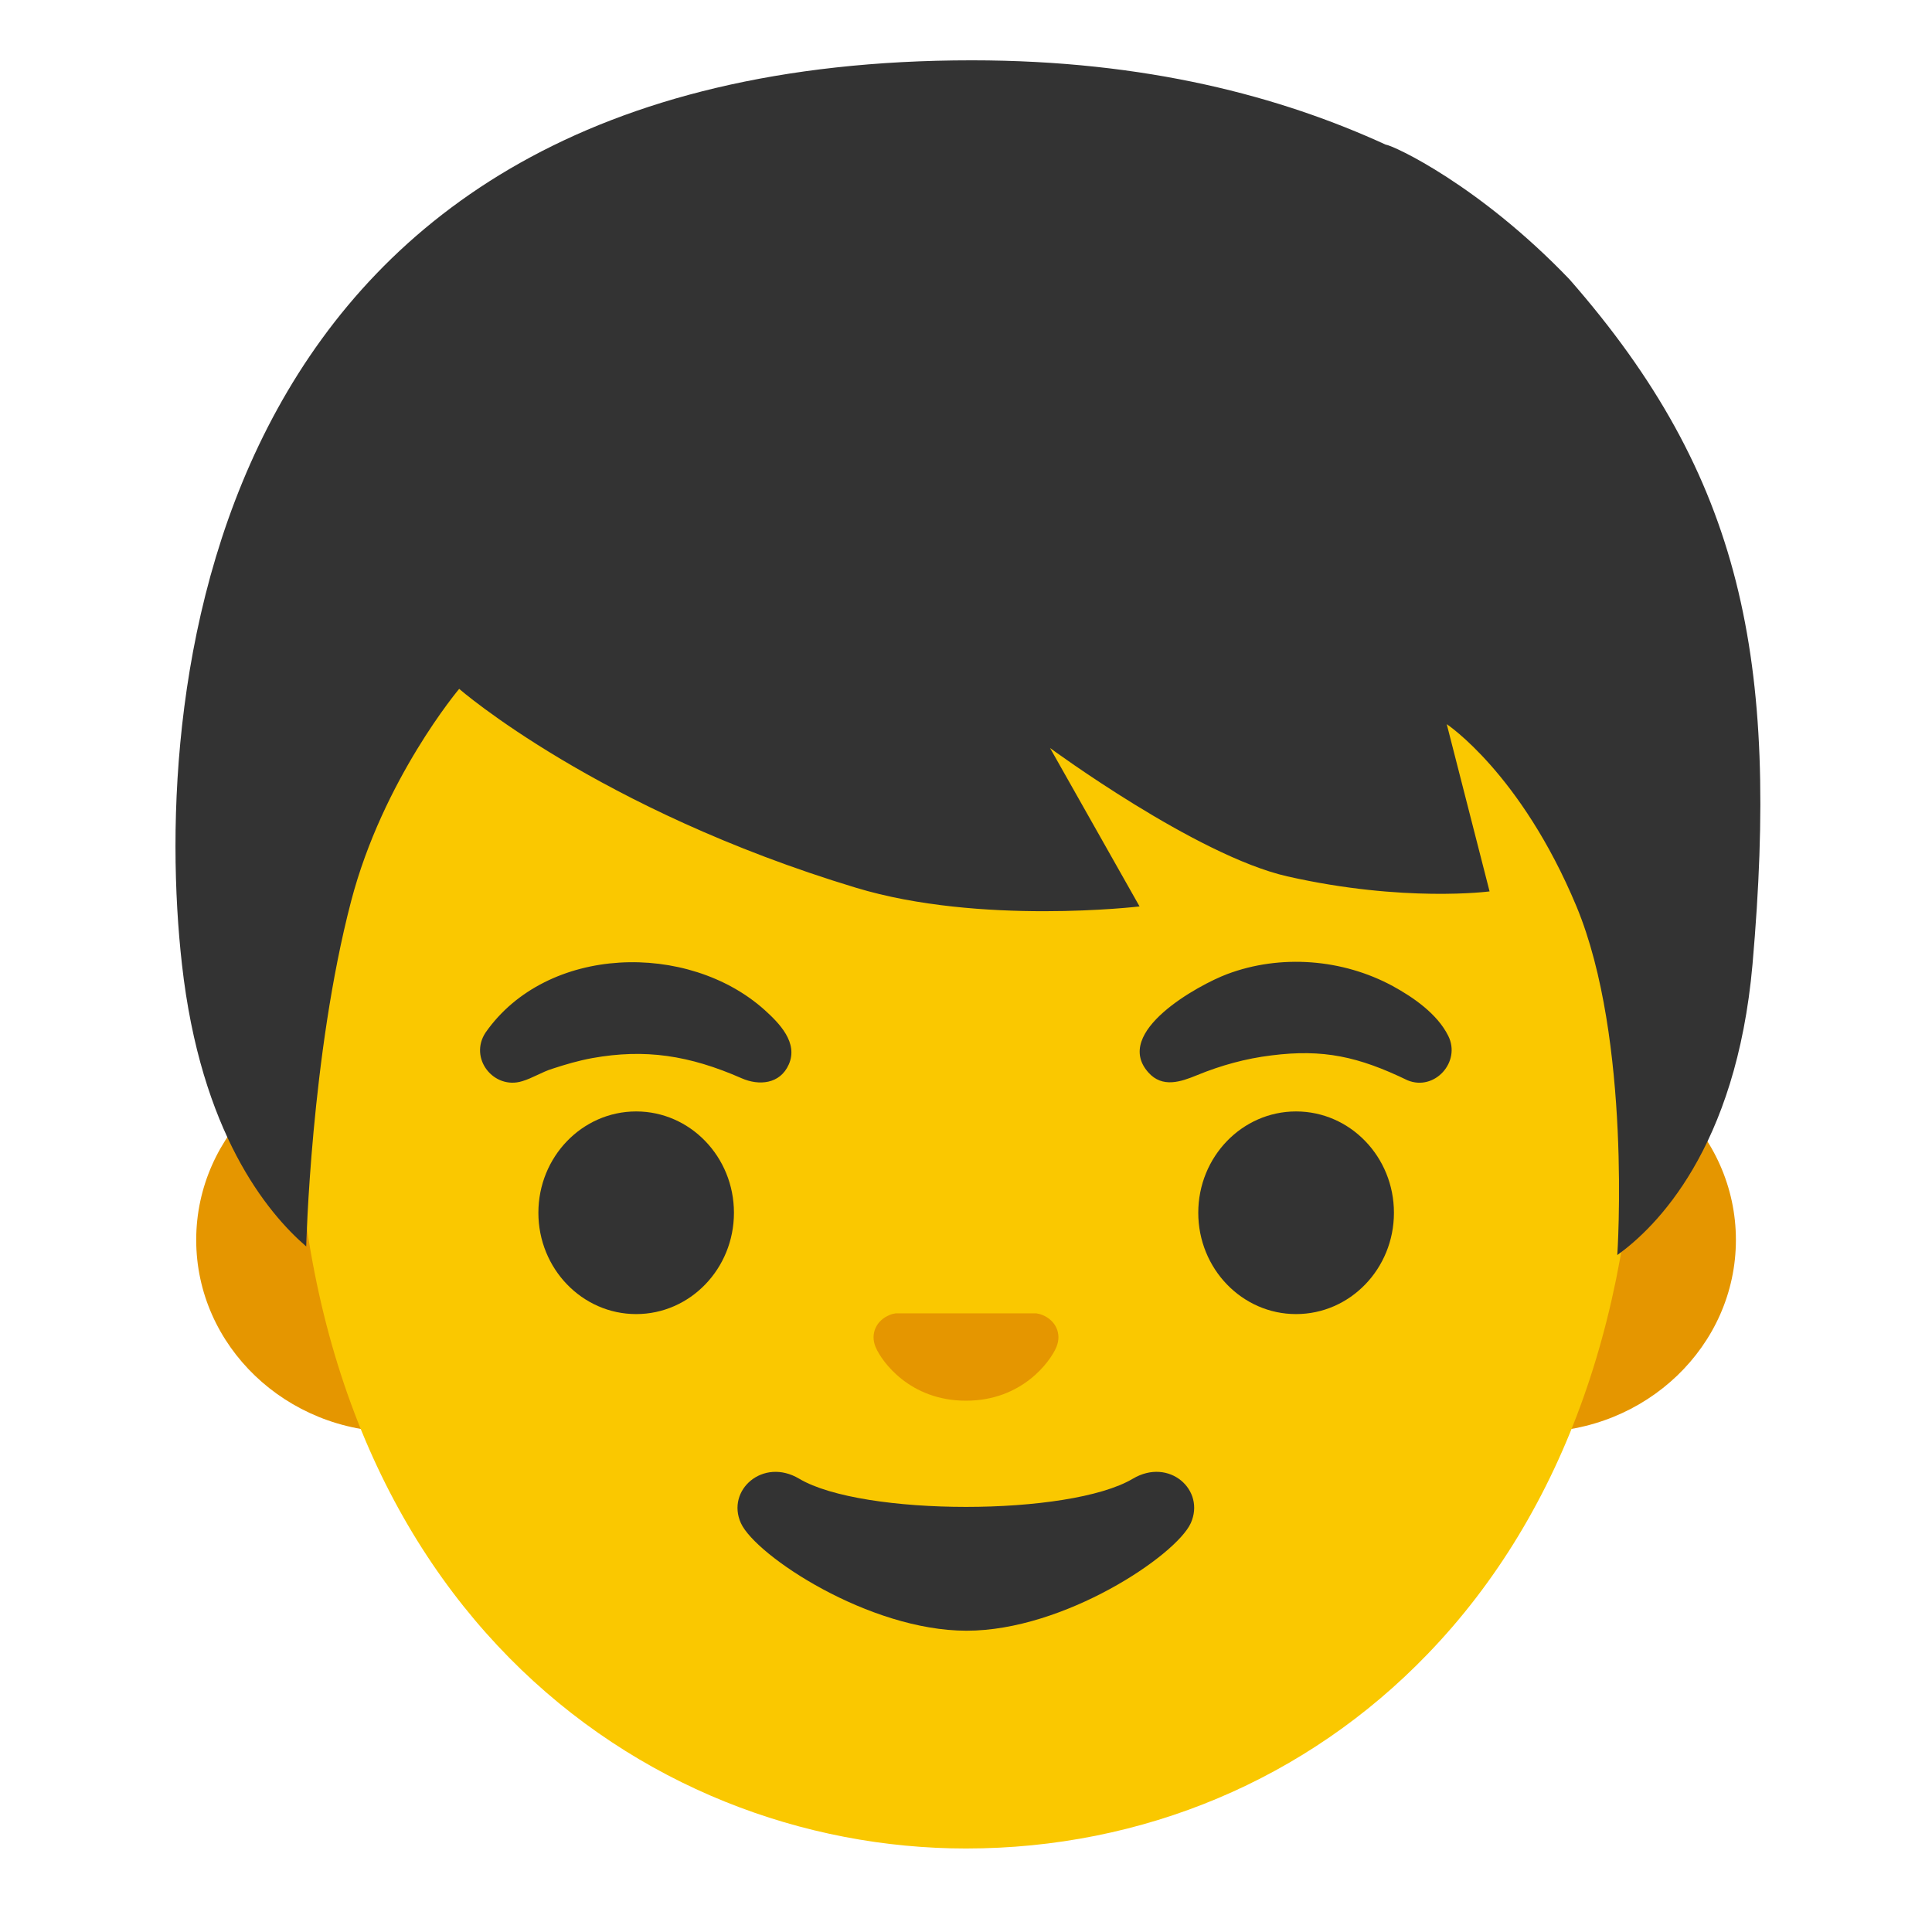
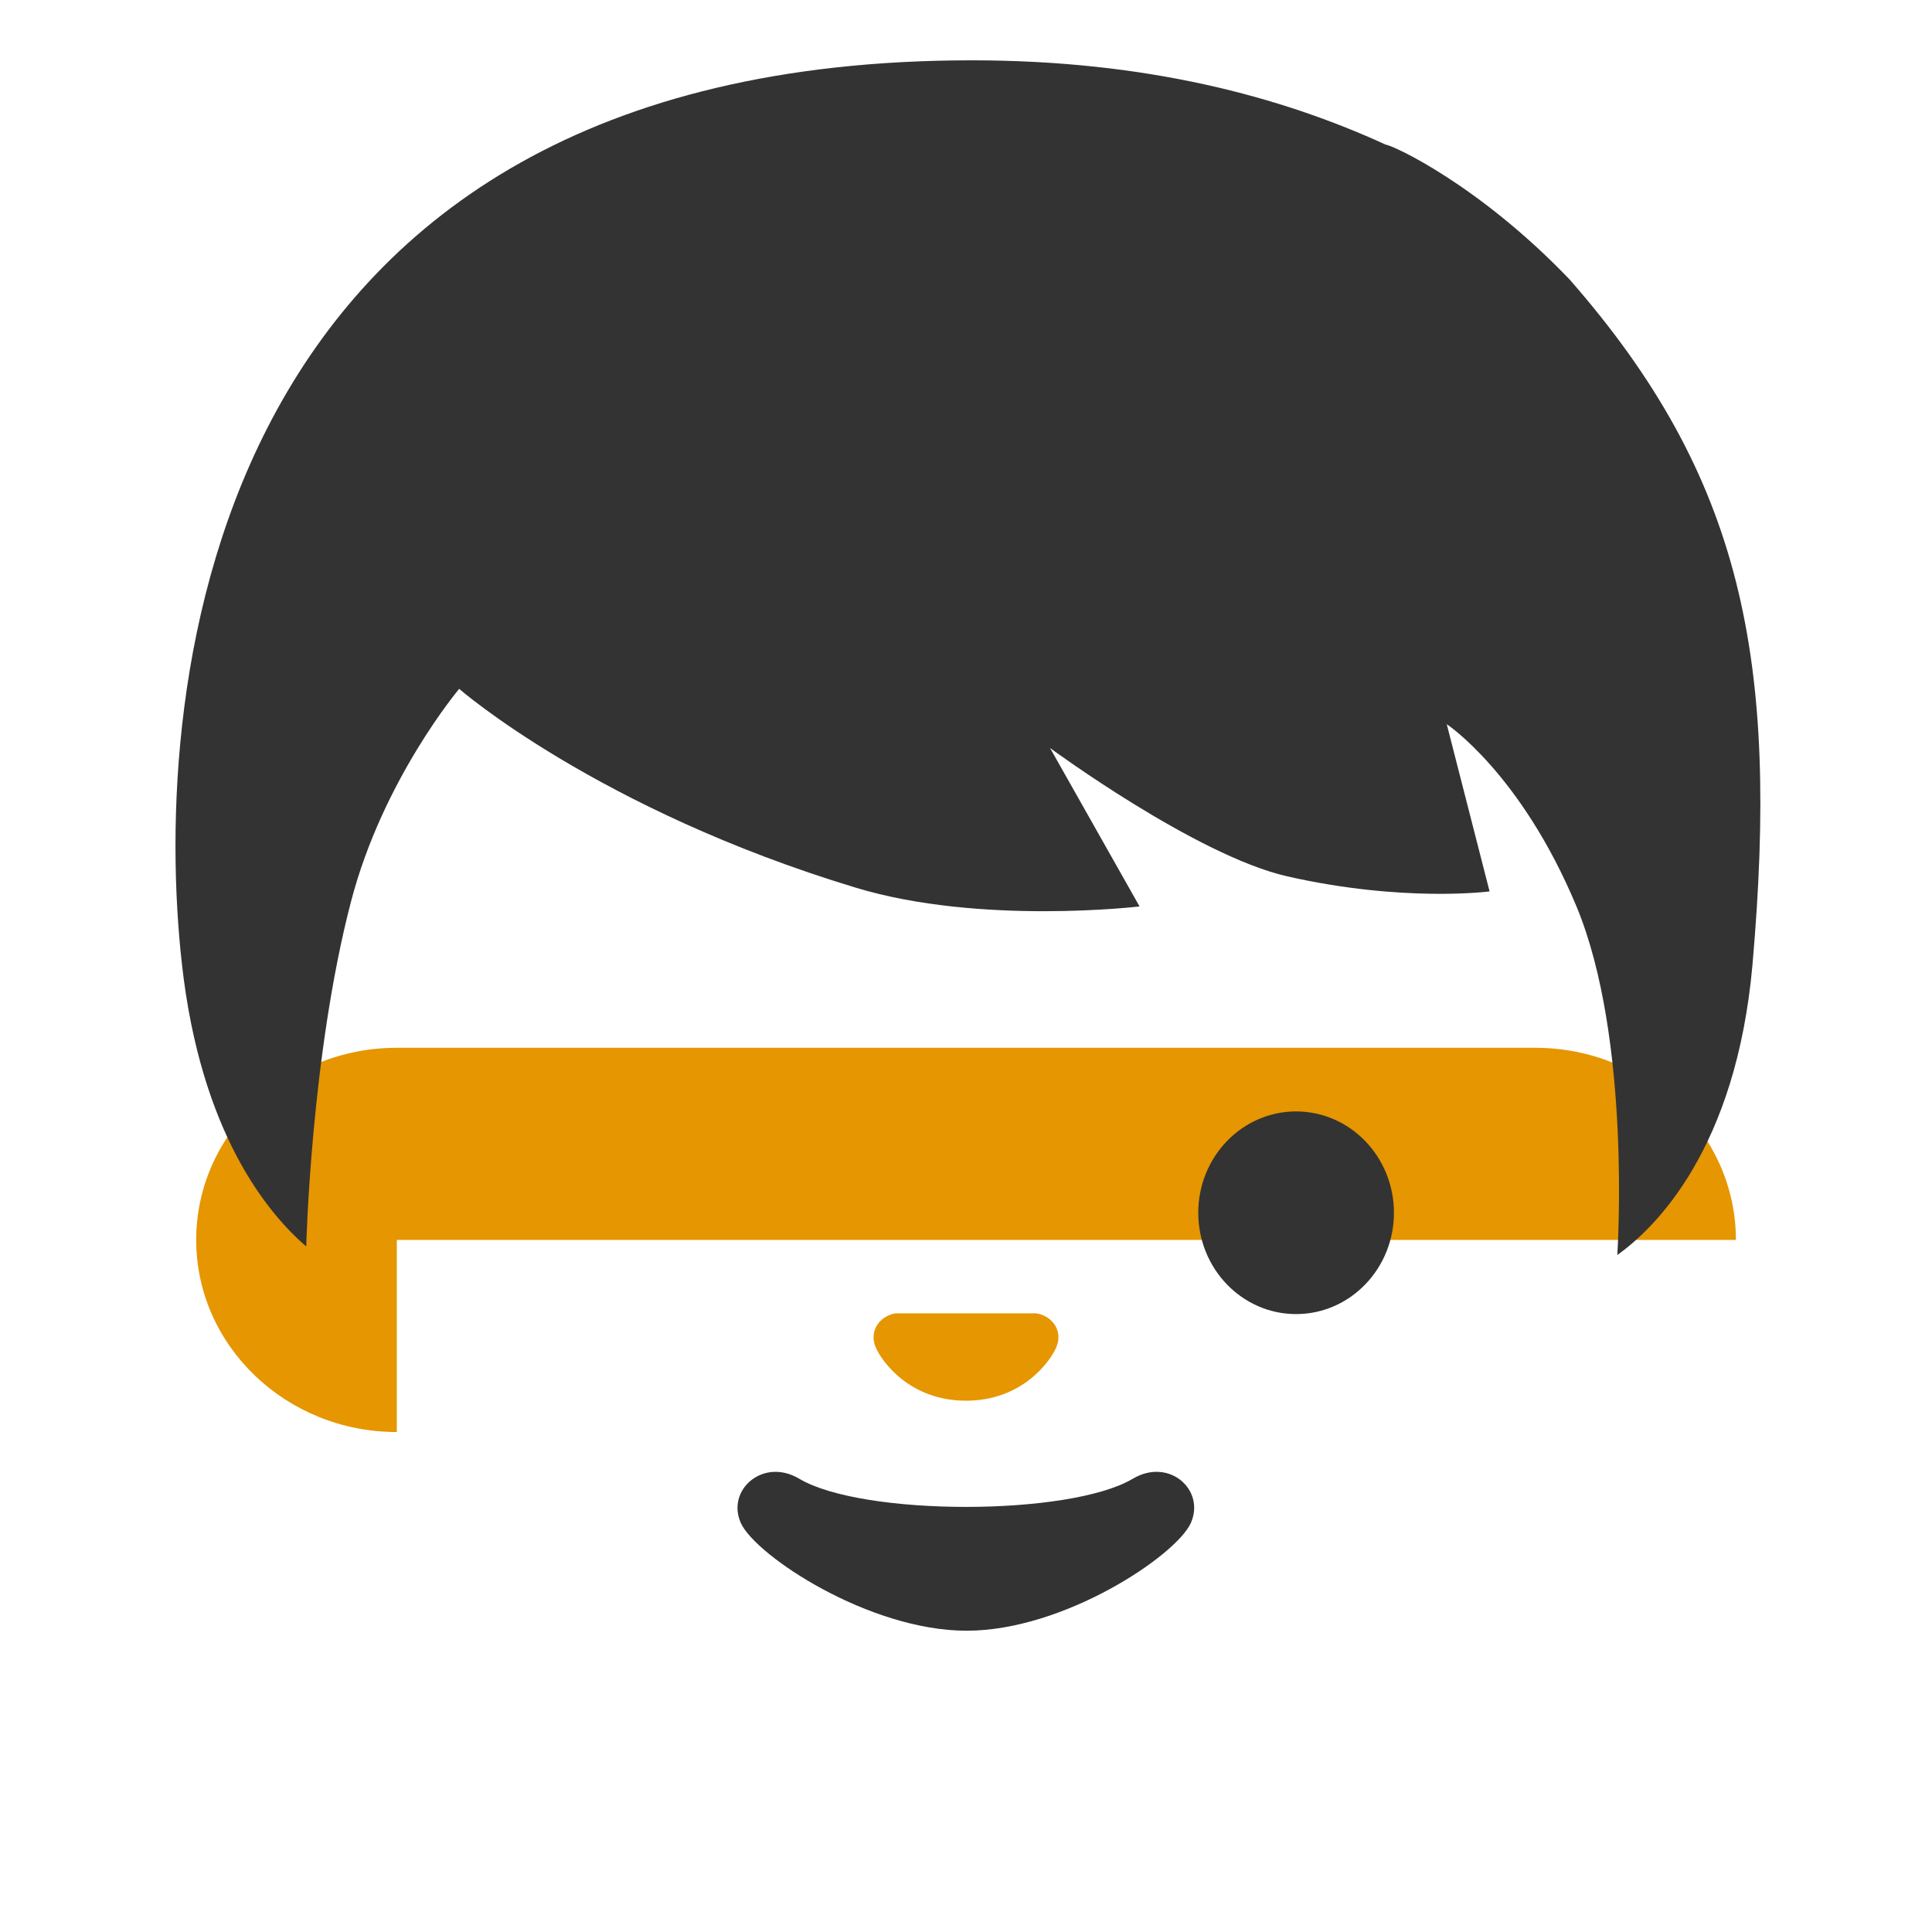
<svg xmlns="http://www.w3.org/2000/svg" width="18" height="18" viewBox="0 0 18 18" fill="none">
-   <path d="M3.697 13.342C2.666 13.342 1.828 12.539 1.828 11.552C1.828 10.565 2.666 9.762 3.697 9.762H14.304C15.335 9.762 16.173 10.565 16.173 11.552C16.173 12.539 15.335 13.342 14.304 13.342H3.697Z" fill="#E59600" />
-   <path d="M9 17.222C5.989 17.222 2.748 14.928 2.748 9.893C2.748 7.553 3.433 5.397 4.676 3.822C5.838 2.35 7.414 1.506 9 1.506C10.586 1.506 12.163 2.35 13.325 3.822C14.568 5.397 15.252 7.553 15.252 9.893C15.252 12.177 14.579 14.085 13.303 15.408C12.177 16.578 10.648 17.222 9 17.222Z" fill="#FAC800" />
+   <path d="M3.697 13.342C2.666 13.342 1.828 12.539 1.828 11.552C1.828 10.565 2.666 9.762 3.697 9.762H14.304C15.335 9.762 16.173 10.565 16.173 11.552H3.697Z" fill="#E59600" />
  <path d="M9.713 12.252C9.694 12.244 9.674 12.239 9.654 12.236H8.346C8.326 12.239 8.307 12.243 8.287 12.252C8.169 12.3 8.103 12.423 8.159 12.553C8.215 12.684 8.475 13.05 9 13.05C9.524 13.05 9.785 12.684 9.841 12.553C9.897 12.422 9.831 12.3 9.713 12.252Z" fill="#E59600" />
-   <path d="M4.524 9.62C5.096 8.802 6.411 8.771 7.123 9.409C7.261 9.533 7.439 9.715 7.349 9.917C7.268 10.101 7.071 10.117 6.91 10.046C6.42 9.831 6.009 9.77 5.518 9.858C5.392 9.881 5.269 9.917 5.147 9.957C5.05 9.987 4.963 10.044 4.866 10.073C4.601 10.156 4.365 9.86 4.524 9.62ZM13.114 10.065C12.655 9.843 12.327 9.772 11.845 9.833C11.606 9.862 11.375 9.926 11.153 10.017C11 10.08 10.83 10.138 10.7 9.993C10.361 9.616 11.167 9.176 11.432 9.076C11.931 8.888 12.509 8.934 12.976 9.187C13.17 9.293 13.392 9.447 13.493 9.651C13.614 9.892 13.367 10.169 13.114 10.065Z" fill="#333333" />
-   <path d="M5.927 12.243C6.43 12.243 6.838 11.82 6.838 11.299C6.838 10.778 6.43 10.355 5.927 10.355C5.424 10.355 5.016 10.778 5.016 11.299C5.016 11.82 5.424 12.243 5.927 12.243Z" fill="#333333" />
  <path d="M12.075 12.243C12.579 12.243 12.987 11.82 12.987 11.299C12.987 10.778 12.579 10.355 12.075 10.355C11.572 10.355 11.164 10.778 11.164 11.299C11.164 11.82 11.572 12.243 12.075 12.243Z" fill="#333333" />
  <path d="M10.554 13.777C9.965 14.127 8.035 14.127 7.446 13.777C7.109 13.576 6.763 13.884 6.903 14.191C7.041 14.493 8.094 15.193 9.006 15.193C9.915 15.193 10.956 14.493 11.094 14.191C11.233 13.883 10.893 13.576 10.554 13.777Z" fill="#333333" />
  <path d="M14.622 2.602C13.783 1.727 12.987 1.357 12.909 1.347C11.936 0.901 10.681 0.562 9.054 0.562C1.903 0.562 1.406 6.418 1.695 8.983C1.87 10.55 2.489 11.299 2.853 11.613C2.853 11.613 2.896 9.831 3.271 8.397C3.568 7.26 4.278 6.418 4.278 6.418C4.278 6.418 5.567 7.542 7.972 8.27C9.131 8.622 10.617 8.445 10.617 8.445L9.783 6.969C9.783 6.969 11.145 7.972 11.994 8.165C13.081 8.411 13.878 8.305 13.878 8.305L13.479 6.747C13.479 6.747 14.169 7.203 14.687 8.443C15.204 9.685 15.068 11.693 15.068 11.693C15.421 11.44 16.176 10.707 16.328 8.982C16.576 6.143 16.235 4.442 14.622 2.602Z" fill="#333333" />
</svg>